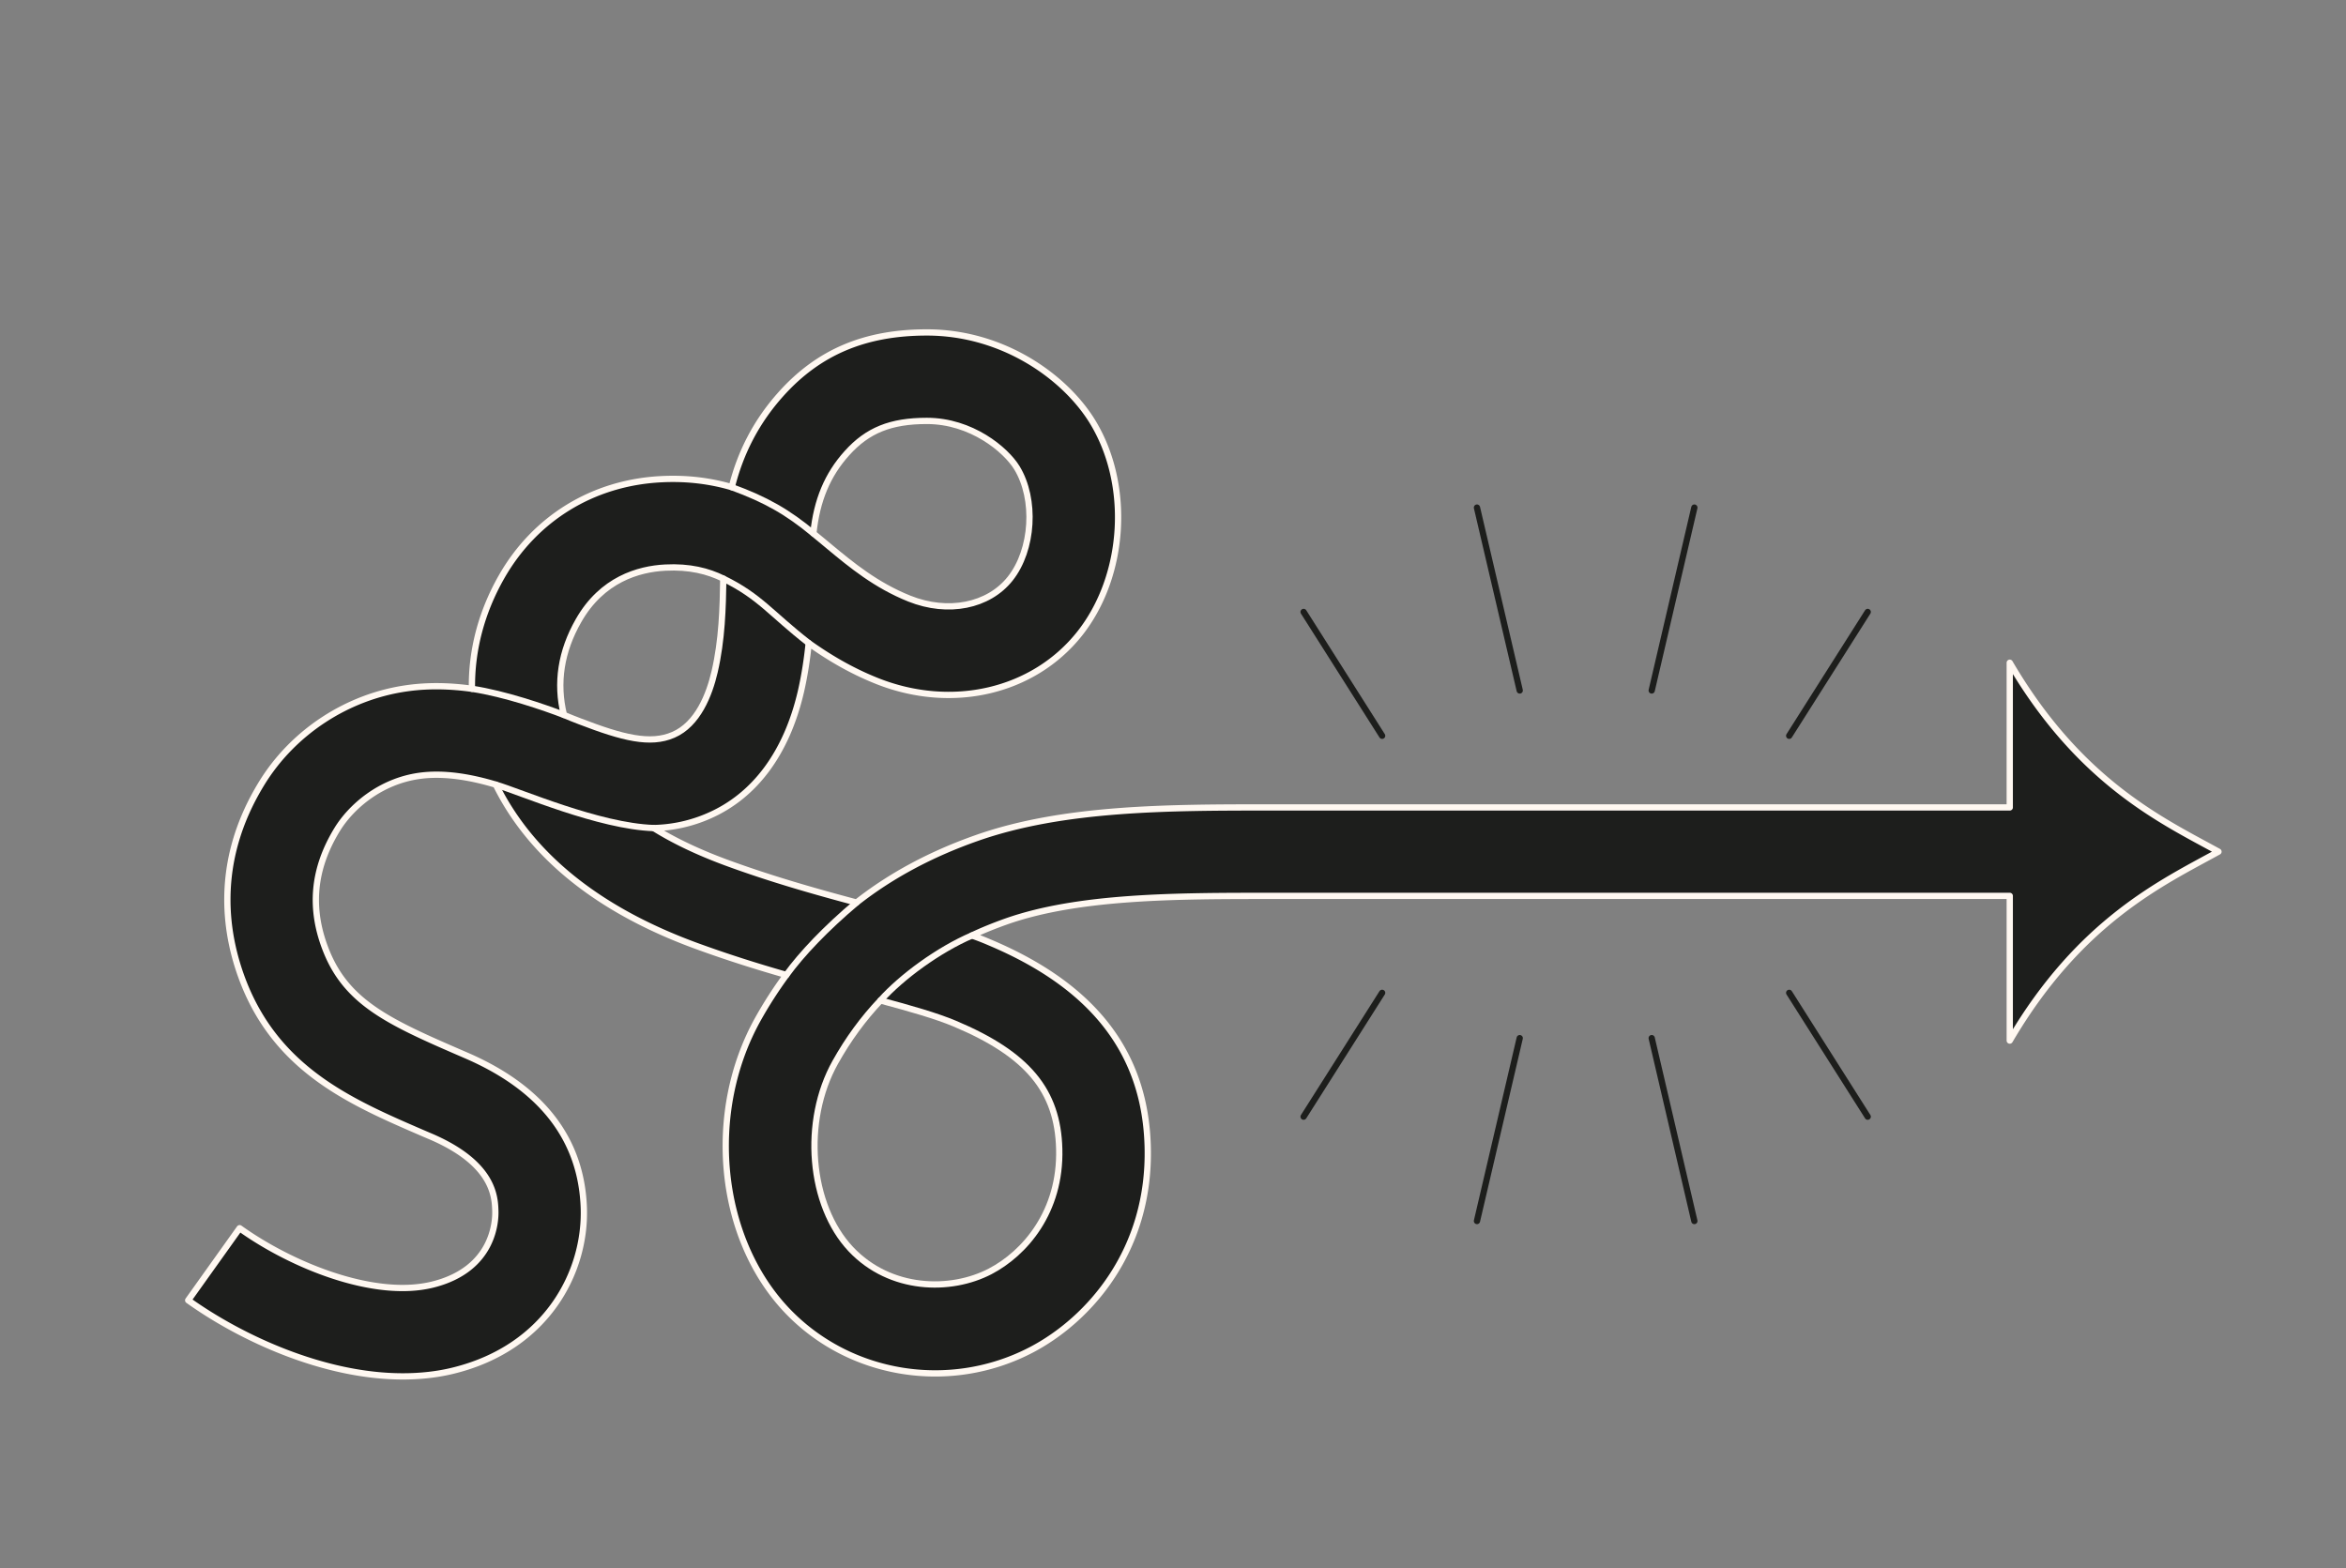
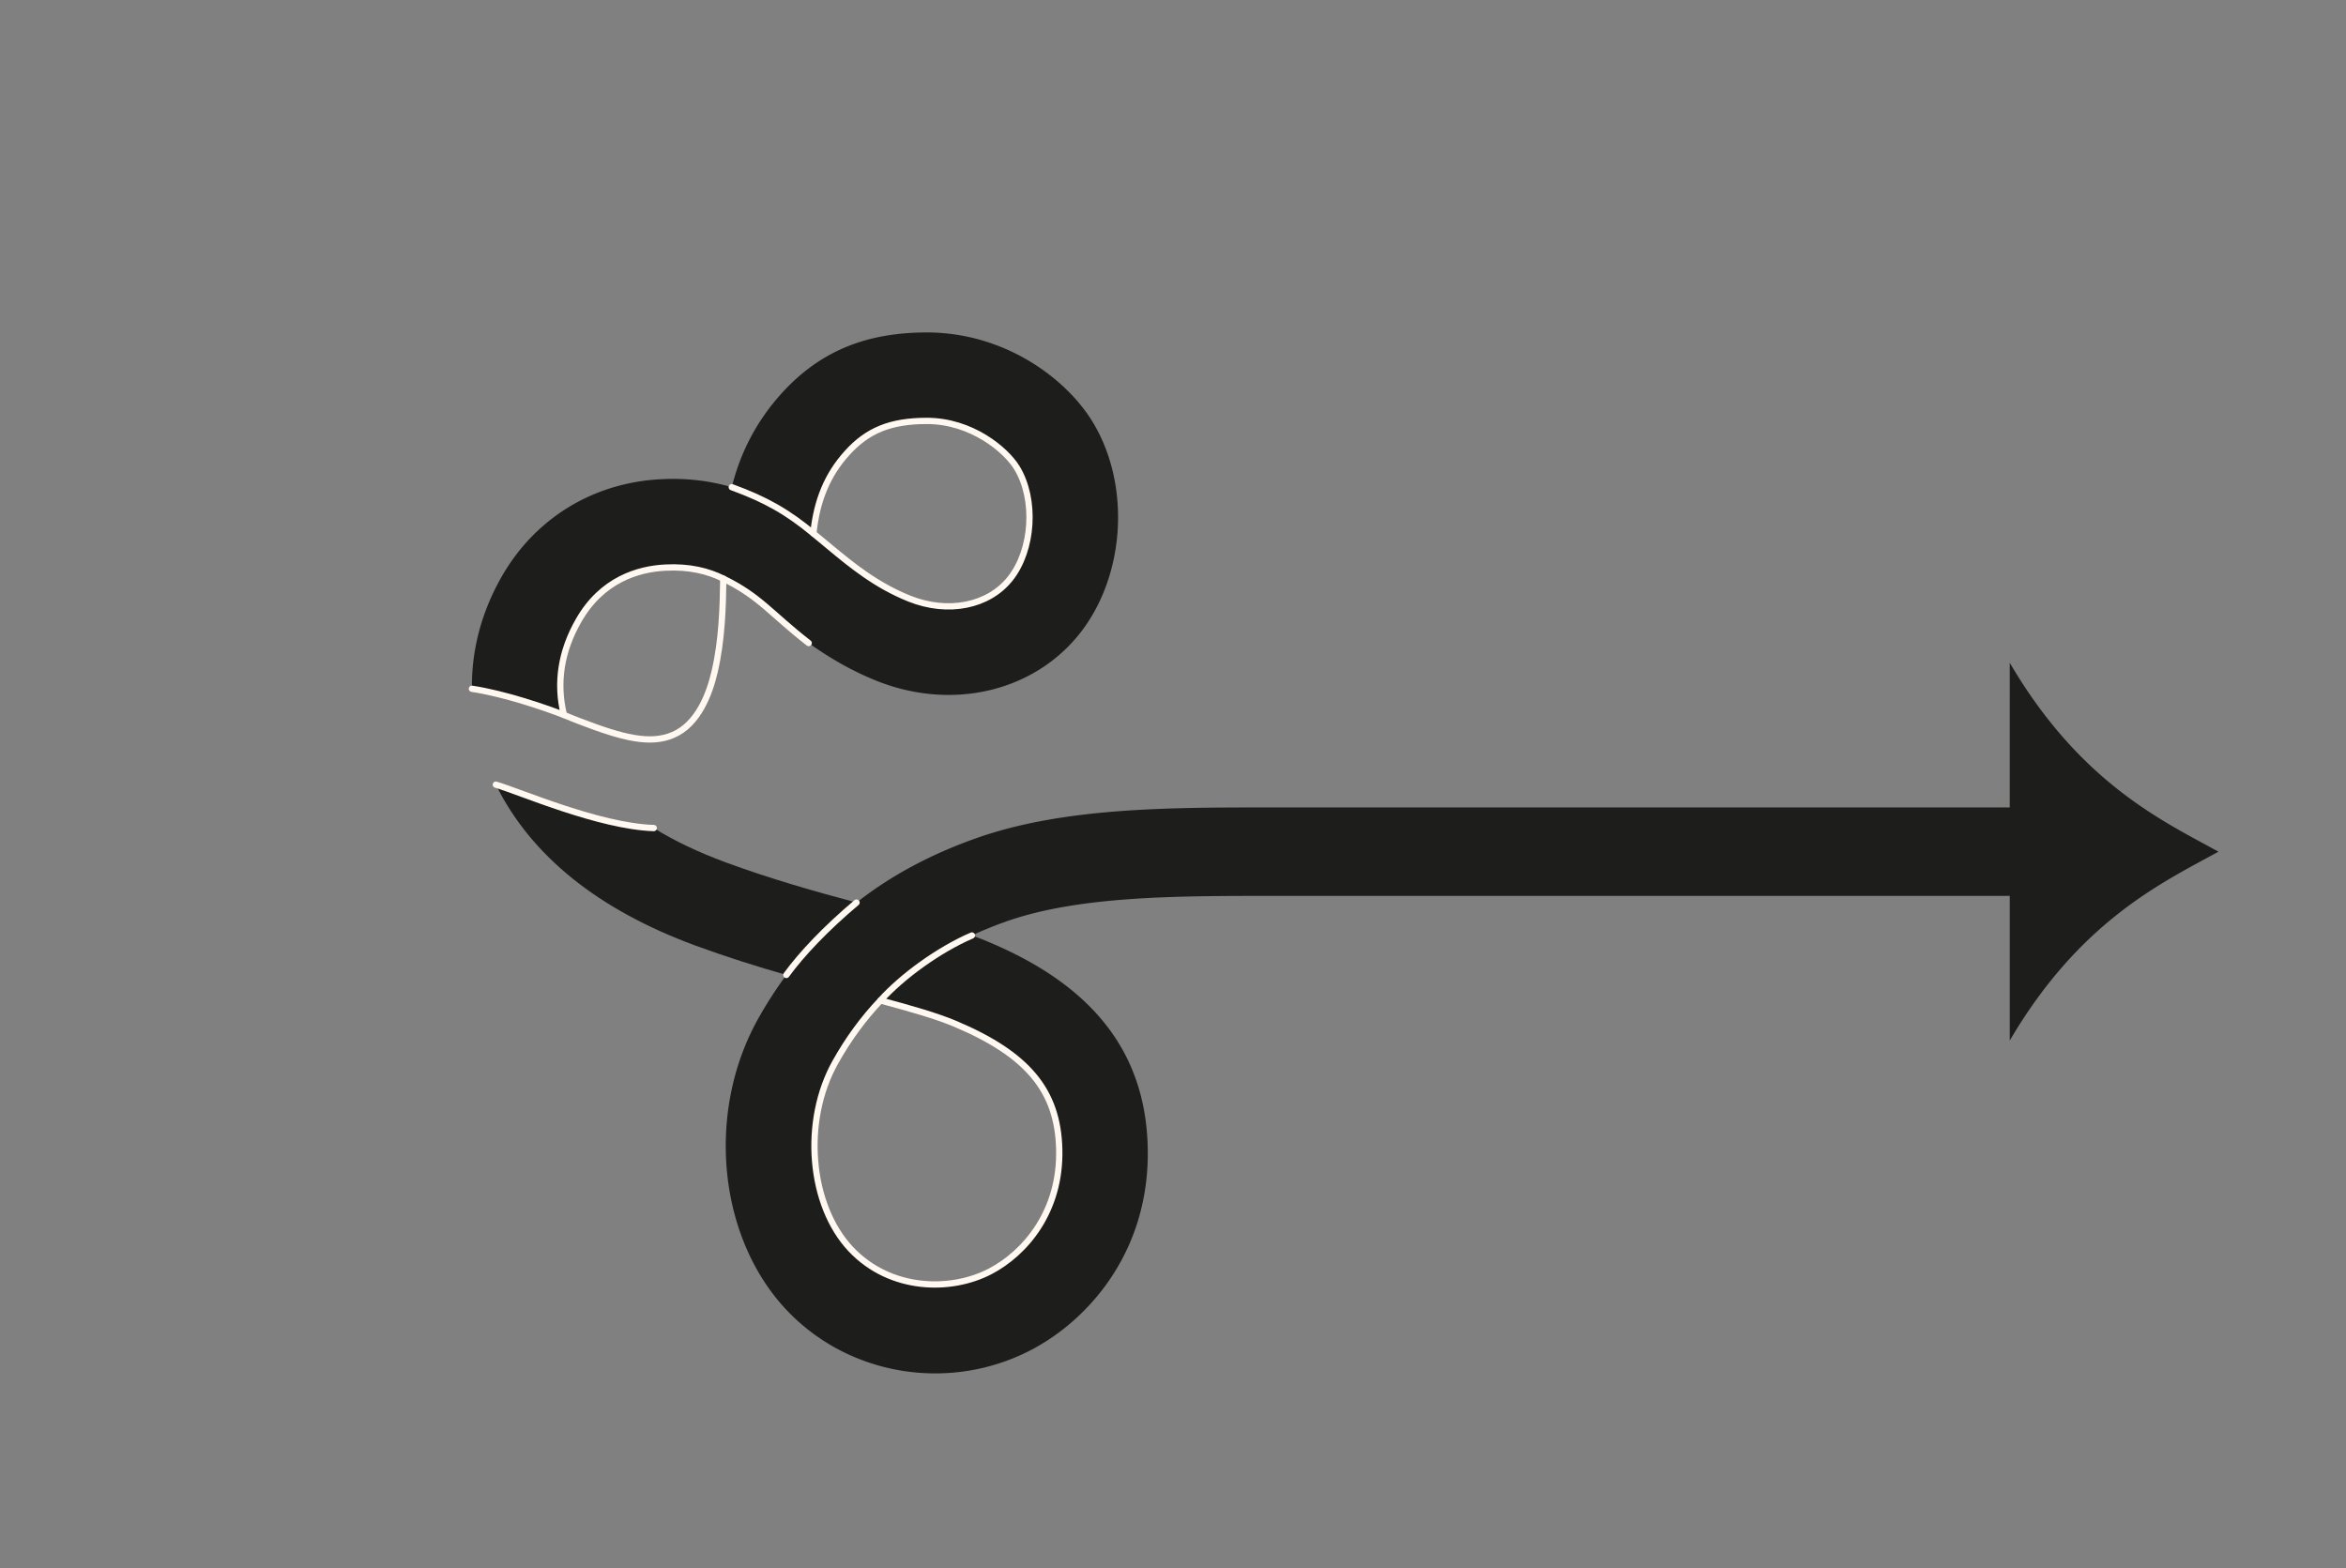
<svg xmlns="http://www.w3.org/2000/svg" width="374" height="250" fill="none">
  <rect width="100%" height="100%" fill="#808080" stroke="none" />
  <g fill="#1d1e1c">
    <path d="M140.364 159.5c-2.75 2.903-5.146 6.176-7.204 9.854-5.265 9.398-4.134 22.778 2.48 29.797 6.293 6.665 15.928 6.817 22.204 3.543 5.501-2.868 11.288-9.499 11.018-19.521-.236-9.314-5.062-15.101-16.653-19.977-2.936-1.232-7.053-2.413-11.845-3.696zm14.578-10.359a41.43 41.43 0 0 1 2.734 1.063c16.636 6.985 24.904 17.648 25.292 32.614.438 16.502-9.314 27.554-18.577 32.396-13.009 6.783-29.055 4.168-39.01-6.378-10.899-11.558-12.857-31.484-4.538-46.383 1.383-2.48 2.902-4.809 4.521-7.019 2.43-3.341 6.294-7.424 11.187-11.541 5.501-4.319 11.878-7.727 19.167-10.292 13.853-4.876 30.658-4.876 46.906-4.876h117.771V105.66c11.221 19.167 24.432 25.258 33.273 30.118-8.841 4.876-22.052 10.967-33.273 30.117V142.83H202.624c-15.067 0-30.64 0-42.232 4.083-1.89.675-3.712 1.401-5.45 2.228zm-25.276-64.1l.523.439.743.607 1.299 1.08c3.476 2.885 7.424 6.142 12.739 8.268 6.158 2.463 12.621 1.181 16.079-3.189 3.645-4.589 4.117-12.671 1.063-17.666-1.771-2.885-7.238-7.475-14.358-7.475-5.754 0-9.449 1.485-12.739 5.146-3.105 3.442-4.809 7.525-5.349 12.789zm-13.008-7.373c1.417-5.669 4.015-10.579 7.862-14.865C130.544 56.104 137.934 53 147.754 53c12.199 0 22.036 7.12 26.389 14.19 6.158 10.039 5.298 24.583-2.025 33.829-7.373 9.28-20.365 12.317-32.362 7.526-4.269-1.705-7.829-3.881-10.832-6.024-6.057-4.707-7.745-7.407-13.616-10.275-2.43-1.198-5.383-1.957-9.263-1.755-4.235.219-10.073 1.873-13.819 8.453-2.801 4.91-3.577 9.938-2.328 15.034-3.121-1.198-9.432-3.375-14.662-4.168-.084-6.091 1.485-12.165 4.724-17.851 5.315-9.314 14.544-14.983 25.343-15.557 4.353-.236 8.116.321 11.356 1.265z" />
-     <path d="M128.924 102.522c-.253 2.514-.641 5.112-1.248 7.761-2.278 9.769-7.357 16.619-14.713 19.808a23.05 23.05 0 0 1-8.74 1.924c-8.74-.287-21.31-5.787-25.174-6.918-3.746-1.13-8.15-1.974-12.216-1.4-6.31.894-10.9 4.994-13.076 8.537-3.881 6.344-4.437 12.722-1.704 19.471 3.256 8.015 9.736 11.136 20.888 15.962l1.519.658c11.98 5.214 18.239 13.363 18.611 24.263.337 10.225-5.905 22.187-20.635 25.882-2.666.675-5.433.962-8.234.962-12.52 0-25.68-6.04-34.201-12.131l8.2-11.491c8.318 5.956 21.513 11.305 30.81 8.977 9.769-2.447 10.005-10.208 9.955-11.727-.067-2.244-.253-7.491-10.123-11.794l-1.502-.641c-11.204-4.842-22.778-9.854-28.363-23.605-3.071-7.609-5.113-19.353 2.75-32.159 5.011-8.15 13.65-13.802 23.149-15.135 3.543-.506 7.07-.371 10.36.084 5.23.794 11.541 2.97 14.662 4.168l1.265.523c.506.186.928.371 1.299.506 6.8 2.616 11.203 3.746 14.881 2.143 3.898-1.687 5.737-6.412 6.581-10.056 1.181-5.079 1.316-10.225 1.383-14.848 5.872 2.868 7.559 5.568 13.616 10.276z" />
-     <path d="M136.55 143.893c-4.893 4.117-8.757 8.2-11.186 11.541-4.657-1.333-9.55-2.868-14.561-4.707-15.422-5.686-26.085-14.258-31.687-25.495-.034-.034-.051-.084-.067-.135 3.864 1.131 16.434 6.631 25.174 6.918 3.274 2.041 7.087 3.847 11.457 5.467 7.238 2.665 14.359 4.673 20.871 6.411z" />
+     <path d="M136.55 143.893c-4.893 4.117-8.757 8.2-11.186 11.541-4.657-1.333-9.55-2.868-14.561-4.707-15.422-5.686-26.085-14.258-31.687-25.495-.034-.034-.051-.084-.067-.135 3.864 1.131 16.434 6.631 25.174 6.918 3.274 2.041 7.087 3.847 11.457 5.467 7.238 2.665 14.359 4.673 20.871 6.411" />
  </g>
  <g stroke="#fff8f1" stroke-miterlimit="10" stroke-linejoin="round">
-     <path d="M136.551 143.893c5.5-4.319 11.878-7.727 19.167-10.292 13.853-4.876 30.658-4.876 46.906-4.876h117.771V105.66c11.221 19.167 24.432 25.258 33.273 30.118-8.841 4.876-22.052 10.967-33.273 30.117V142.83H202.624c-15.067 0-30.641 0-42.232 4.083-1.89.675-3.712 1.401-5.45 2.228.962.337 1.873.691 2.733 1.063 16.637 6.985 24.904 17.648 25.292 32.614.439 16.502-9.313 27.554-18.576 32.396-13.009 6.783-29.055 4.168-39.01-6.378-10.9-11.558-12.857-31.484-4.539-46.383a67.49 67.49 0 0 1 4.522-7.019c-4.657-1.333-9.55-2.868-14.561-4.707-15.421-5.686-26.085-14.258-31.687-25.495-.034-.034-.051-.084-.067-.135-3.746-1.13-8.15-1.974-12.216-1.4-6.31.894-10.9 4.994-13.076 8.537-3.881 6.344-4.437 12.722-1.704 19.471 3.256 8.015 9.736 11.136 20.888 15.962l1.519.658c11.98 5.214 18.239 13.363 18.611 24.263.337 10.225-5.905 22.187-20.635 25.882-2.666.675-5.433.962-8.234.962-12.52 0-25.68-6.04-34.201-12.131l8.2-11.491c8.318 5.956 21.513 11.305 30.81 8.977 9.769-2.447 10.005-10.208 9.955-11.727-.067-2.244-.253-7.491-10.123-11.794l-1.502-.641c-11.204-4.842-22.778-9.854-28.363-23.605-3.071-7.609-5.113-19.353 2.75-32.159 5.011-8.15 13.65-13.802 23.149-15.135 3.543-.506 7.07-.371 10.36.085-.084-6.092 1.485-12.166 4.724-17.852 5.315-9.314 14.544-14.983 25.343-15.556 4.353-.236 8.115.321 11.355 1.265 1.417-5.669 4.016-10.579 7.863-14.865C130.544 56.105 137.934 53 147.754 53c12.199 0 22.036 7.12 26.389 14.19 6.159 10.039 5.298 24.583-2.025 33.83-7.373 9.28-20.365 12.317-32.361 7.525-4.269-1.704-7.829-3.881-10.833-6.023-.253 2.514-.641 5.112-1.248 7.761-2.278 9.769-7.357 16.62-14.713 19.808a23.05 23.05 0 0 1-8.74 1.924c3.273 2.042 7.086 3.847 11.456 5.467 7.239 2.666 14.359 4.673 20.872 6.411z" />
    <path d="M140.364 159.5c-2.751 2.902-5.147 6.176-7.205 9.854-5.264 9.398-4.134 22.778 2.48 29.797 6.294 6.665 15.928 6.817 22.205 3.543 5.5-2.868 11.288-9.499 11.018-19.521-.237-9.314-5.062-15.101-16.654-19.978-2.936-1.231-7.053-2.412-11.844-3.695zm-50.466-45.522l1.265.523 1.299.506c6.8 2.615 11.203 3.746 14.882 2.143 3.897-1.687 5.736-6.412 6.58-10.056 1.181-5.079 1.316-10.225 1.383-14.848-2.429-1.198-5.382-1.957-9.263-1.755-4.235.219-10.073 1.873-13.818 8.453-2.801 4.91-3.577 9.938-2.328 15.034zm39.769-28.937l.523.439.742.607 1.299 1.08c3.476 2.885 7.424 6.142 12.739 8.268 6.159 2.463 12.621 1.181 16.08-3.189 3.644-4.589 4.117-12.671 1.063-17.666-1.772-2.885-7.239-7.475-14.359-7.475-5.754 0-9.449 1.485-12.739 5.146-3.104 3.442-4.809 7.525-5.348 12.789z" />
    <path d="M79.048 125.097c3.864 1.13 16.434 6.631 25.174 6.918M75.236 109.81c5.231.793 11.541 2.97 14.662 4.168m25.41-21.732c5.871 2.868 7.559 5.568 13.616 10.275m-12.266-24.853c5.501 2.008 8.926 3.999 13.009 7.373m-4.303 70.393c2.43-3.341 6.294-7.424 11.187-11.541m3.813 15.607c3.409-3.796 9.28-8.082 14.578-10.359" stroke-linecap="round" />
  </g>
-   <path d="M242.275 110.08l-6.817-29.156m-15.118 36.378l-12.519-19.741m55.494 12.519l6.8-29.156m15.118 36.378l12.519-19.741m-55.477 67.946l-6.817 29.156m-15.118-36.378l-12.519 19.741m55.494-12.519l6.8 29.156m15.118-36.378l12.519 19.741" stroke-miterlimit="10" stroke-linecap="round" stroke-linejoin="round" stroke="#1d1e1c" />
</svg>